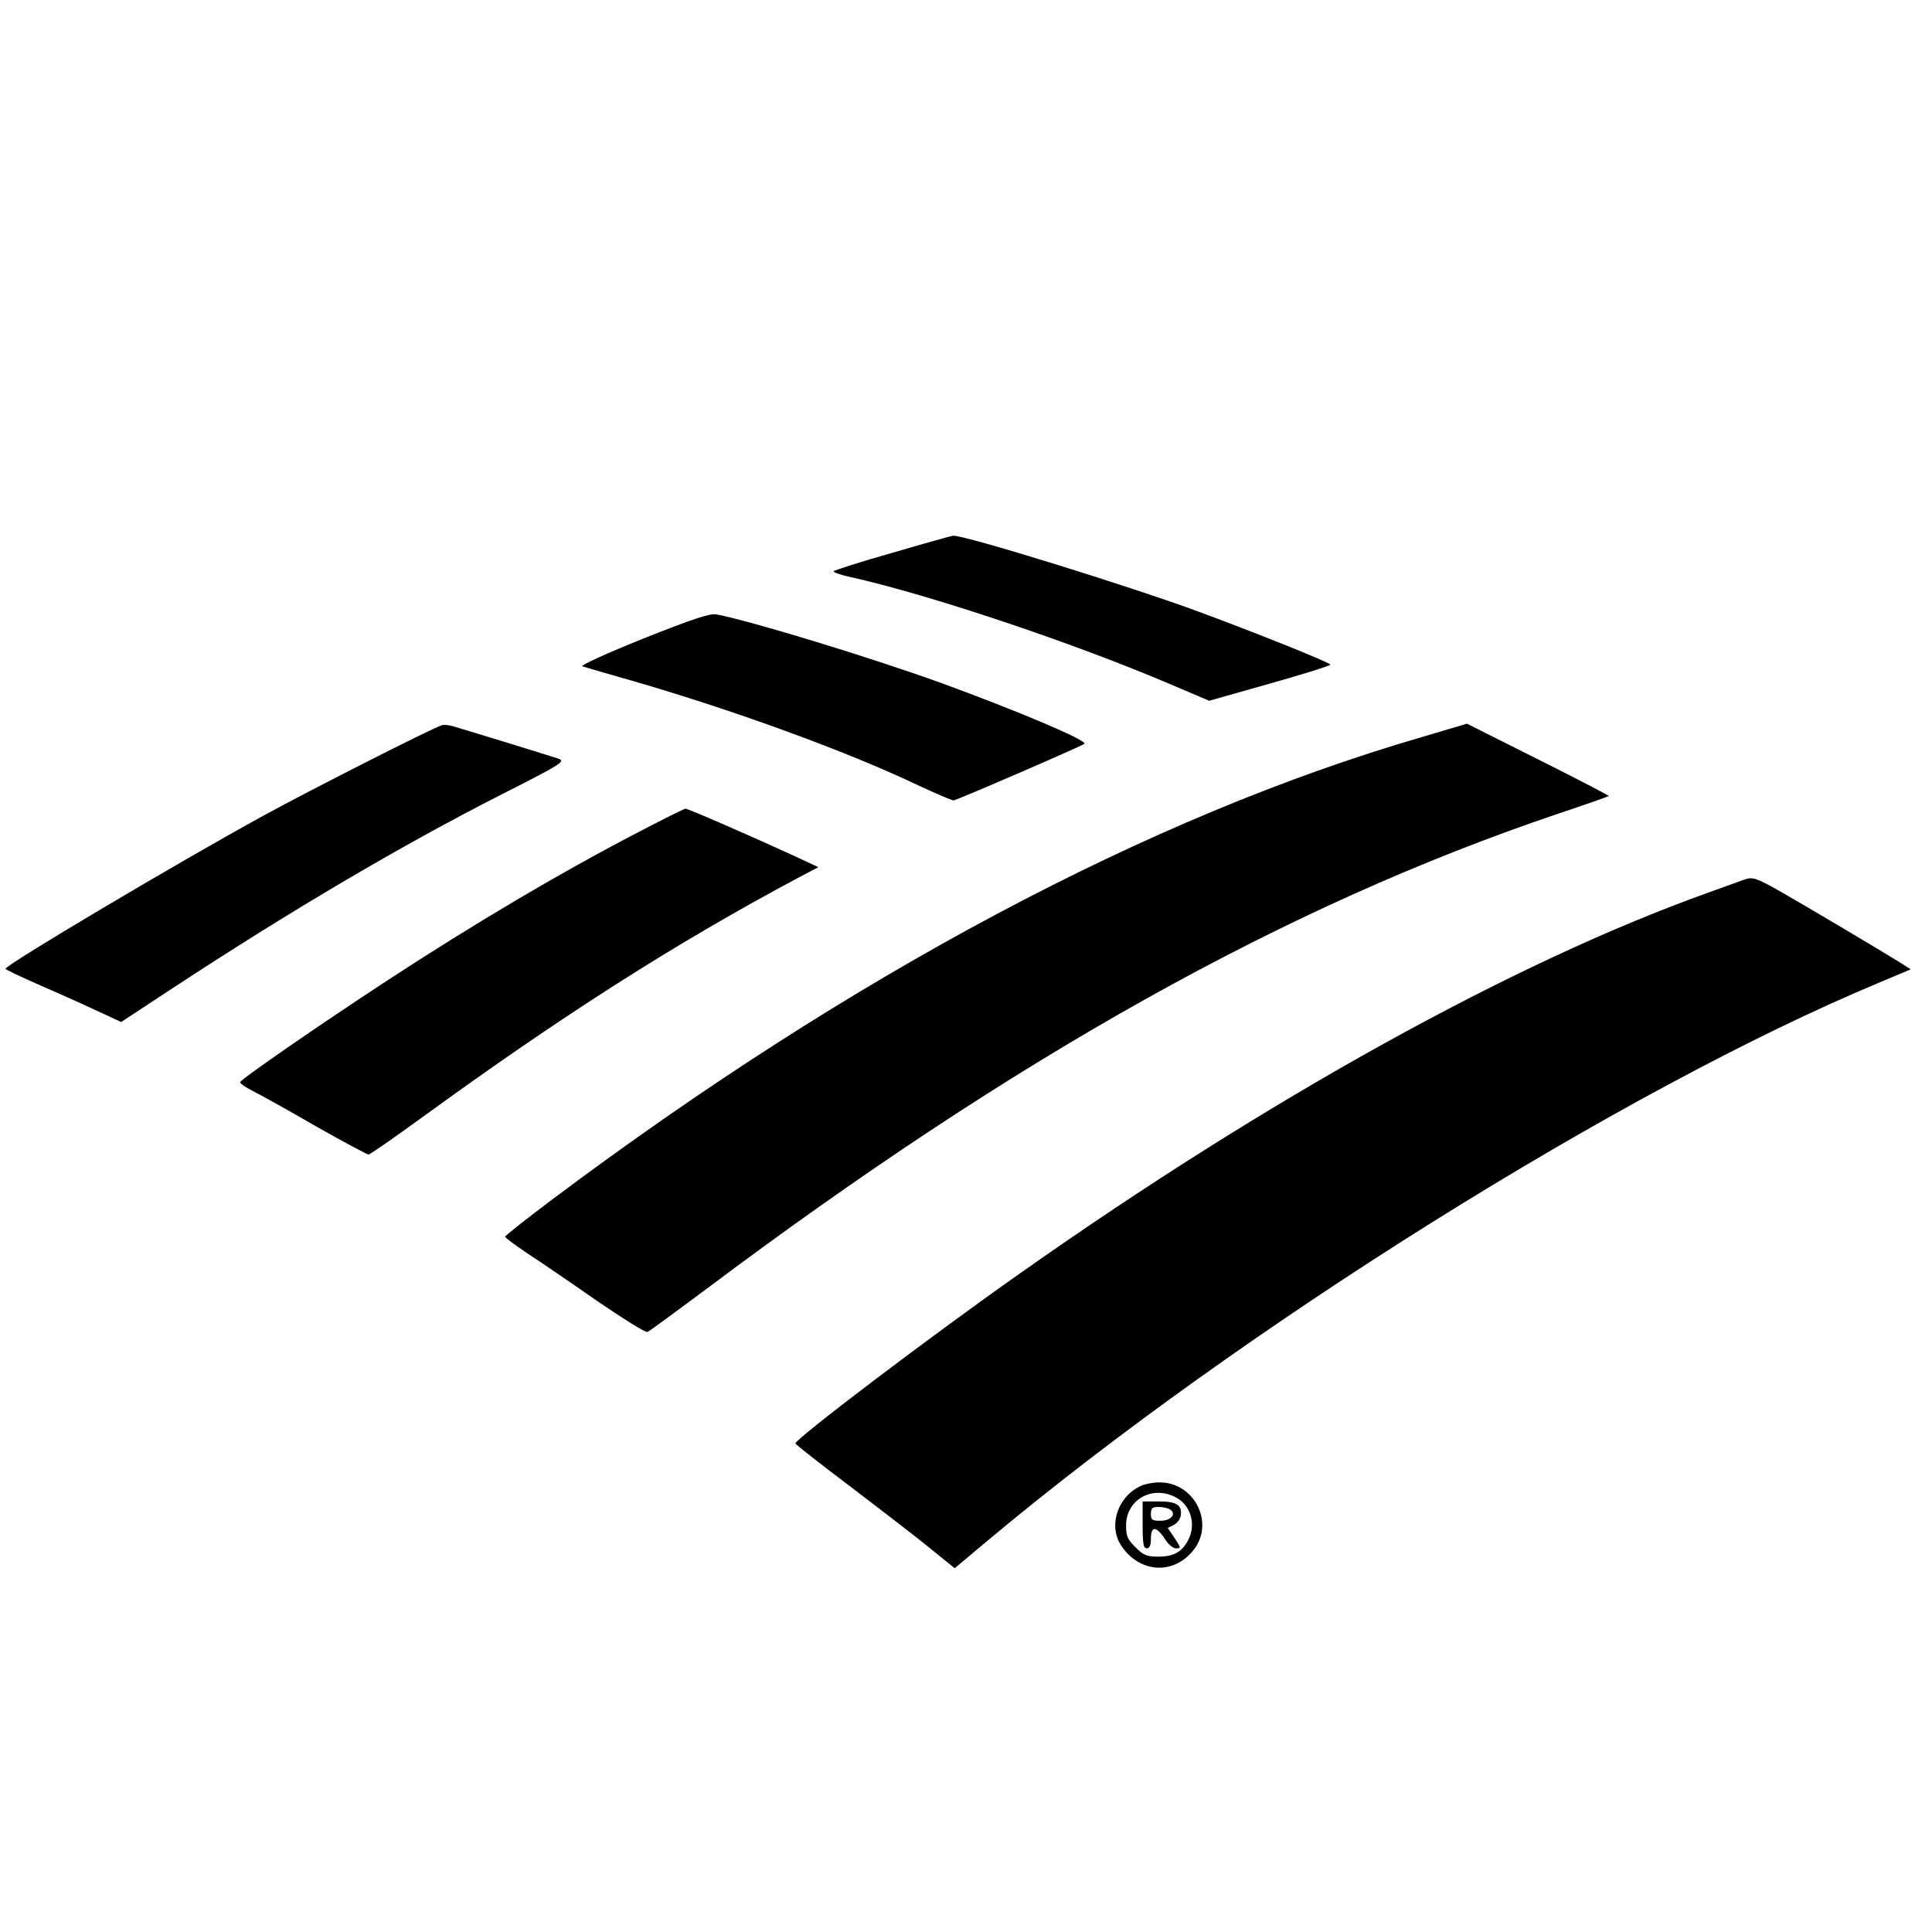
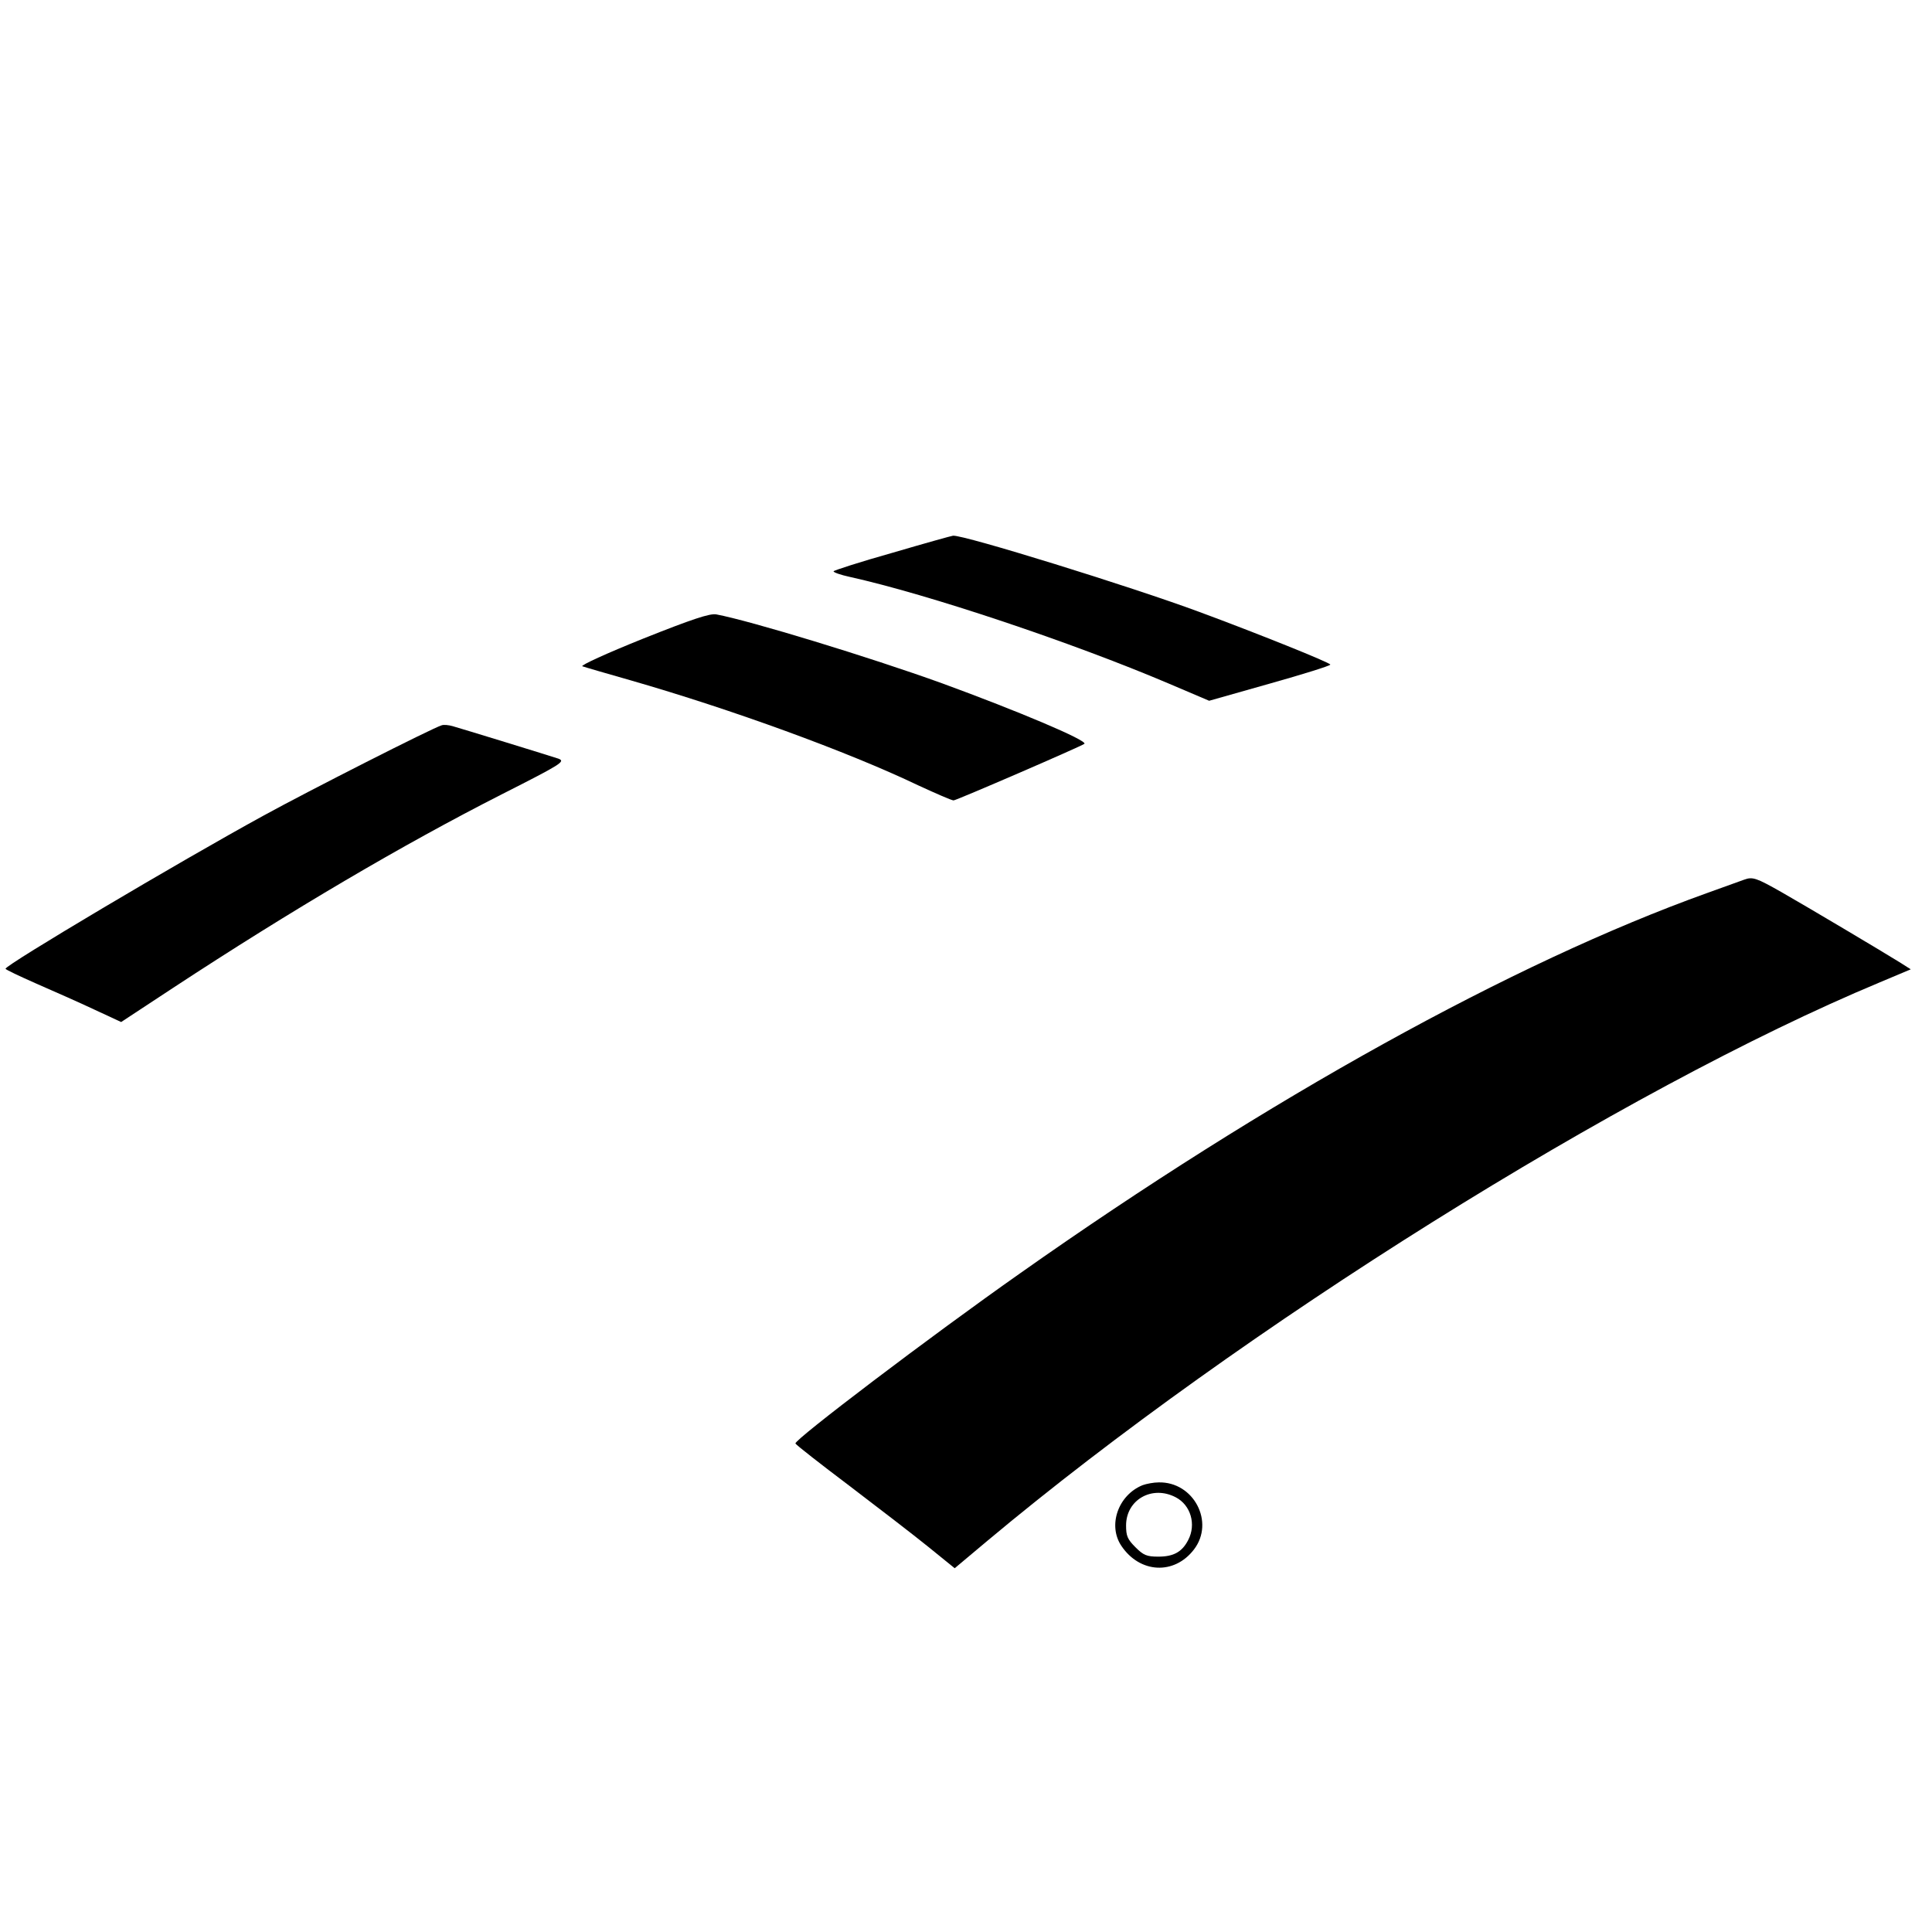
<svg xmlns="http://www.w3.org/2000/svg" version="1.0" width="700pt" height="700pt" viewBox="0 0 700 700" preserveAspectRatio="xMidYMid meet">
  <g transform="translate(0,700) scale(0.1,-0.1)" fill="#000000" stroke="none">
    <path d="M3233 4997 c-117 -33 -213 -64 -213 -67 0 -4 26 -13 58 -20 285 -63 807 -238 1155 -386 l148 -63 219 62 c121 34 220 65 220 69 0 7 -264 113 -475 191 -245 91 -855 280 -892 276 -4 0 -104 -28 -220 -62z" />
    <path d="M2330 4686 c-132 -53 -228 -97 -220 -100 8 -3 87 -26 175 -51 365 -105 786 -258 1043 -381 63 -29 120 -54 127 -54 10 0 465 197 474 205 12 12 -239 118 -515 219 -266 96 -696 227 -819 250 -23 4 -87 -17 -265 -88z" />
    <path d="M1600 4372 c-36 -11 -481 -237 -645 -327 -307 -168 -935 -541 -935 -555 0 -3 51 -27 112 -54 62 -27 157 -69 210 -94 l97 -45 187 123 c431 283 834 520 1192 702 217 110 231 119 206 129 -15 5 -102 32 -193 60 -91 28 -177 54 -191 58 -14 4 -32 6 -40 3z" />
-     <path d="M5150 4329 c-984 -286 -2067 -863 -3152 -1677 -93 -70 -168 -129 -168 -133 0 -3 37 -31 82 -61 46 -30 159 -107 252 -172 94 -64 175 -115 182 -112 7 3 101 72 211 154 1126 845 2102 1390 3083 1722 102 34 187 64 189 66 2 1 -113 61 -255 132 l-259 130 -165 -49z" />
-     <path d="M2311 3984 c-283 -147 -590 -329 -901 -532 -254 -166 -540 -364 -540 -373 0 -5 22 -20 48 -33 26 -13 129 -70 227 -127 99 -56 185 -102 190 -102 6 0 93 61 195 135 506 368 917 630 1357 865 l78 41 -90 42 c-152 70 -382 170 -391 170 -5 0 -83 -39 -173 -86z" />
    <path d="M6320 3813 c-8 -3 -70 -25 -136 -49 -702 -252 -1590 -744 -2486 -1376 -330 -232 -821 -605 -816 -618 2 -5 89 -73 195 -153 105 -80 234 -179 287 -222 l95 -77 118 99 c920 770 2304 1636 3232 2023 l114 48 -41 26 c-66 41 -330 198 -428 254 -90 51 -104 56 -134 45z" />
    <path d="M4140 1619 c-89 -36 -127 -146 -77 -220 67 -100 192 -106 263 -13 76 99 -1 246 -128 243 -18 0 -44 -5 -58 -10z m120 -44 c54 -28 75 -98 45 -155 -22 -43 -53 -60 -108 -60 -42 0 -54 5 -83 34 -29 29 -34 41 -34 79 0 93 94 147 180 102z" />
-     <path d="M4140 1475 c0 -69 3 -85 15 -85 10 0 15 11 15 35 0 24 5 35 14 35 8 0 24 -16 36 -35 13 -21 30 -35 41 -35 19 0 18 2 -5 37 l-25 37 22 11 c12 6 23 21 25 33 6 39 -15 52 -79 52 l-59 0 0 -85z m99 56 c25 -16 4 -41 -34 -41 -31 0 -35 3 -35 25 0 21 5 25 28 25 15 0 33 -4 41 -9z" />
  </g>
</svg>